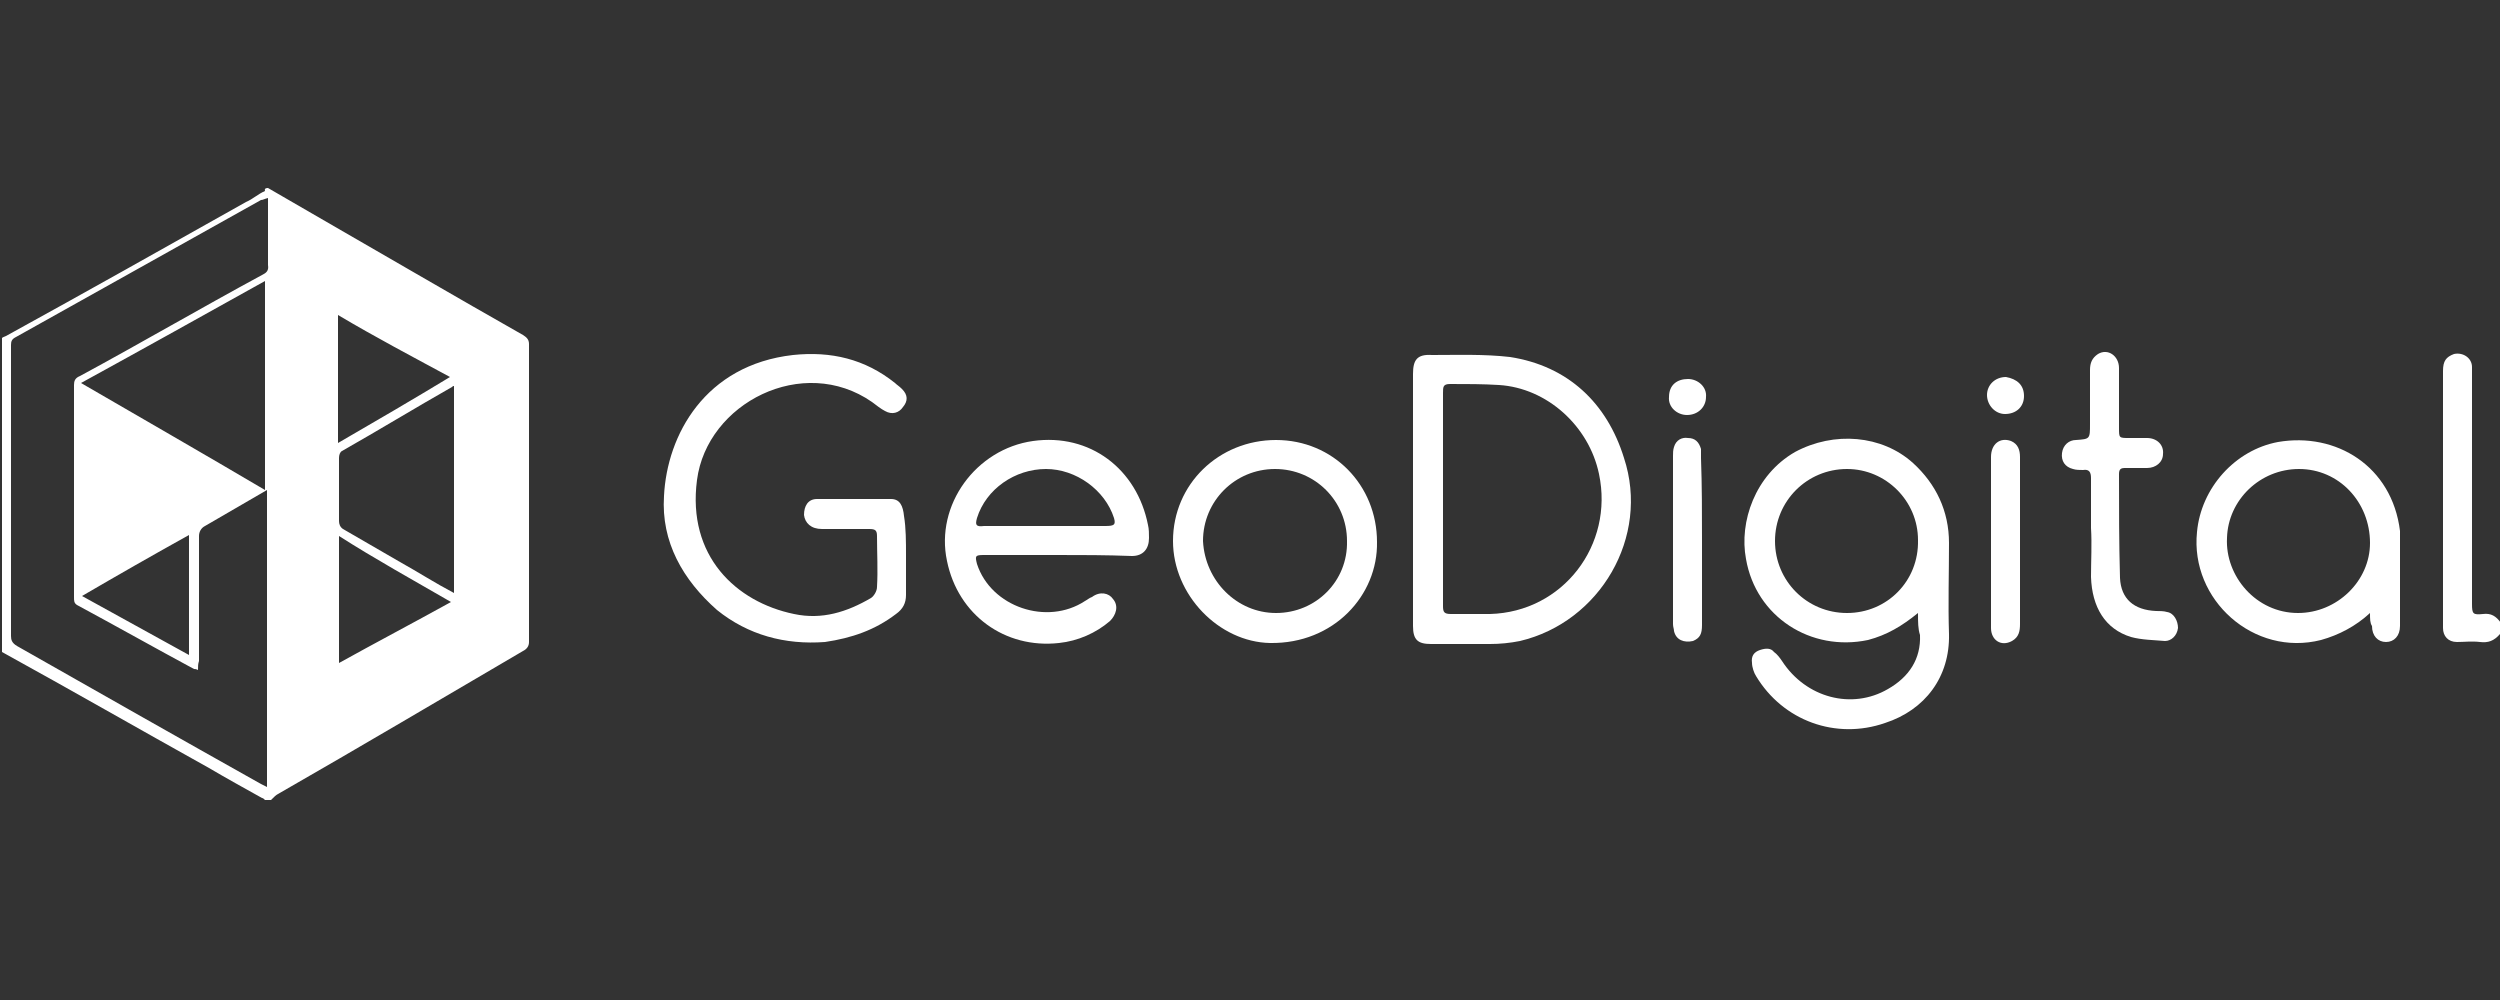
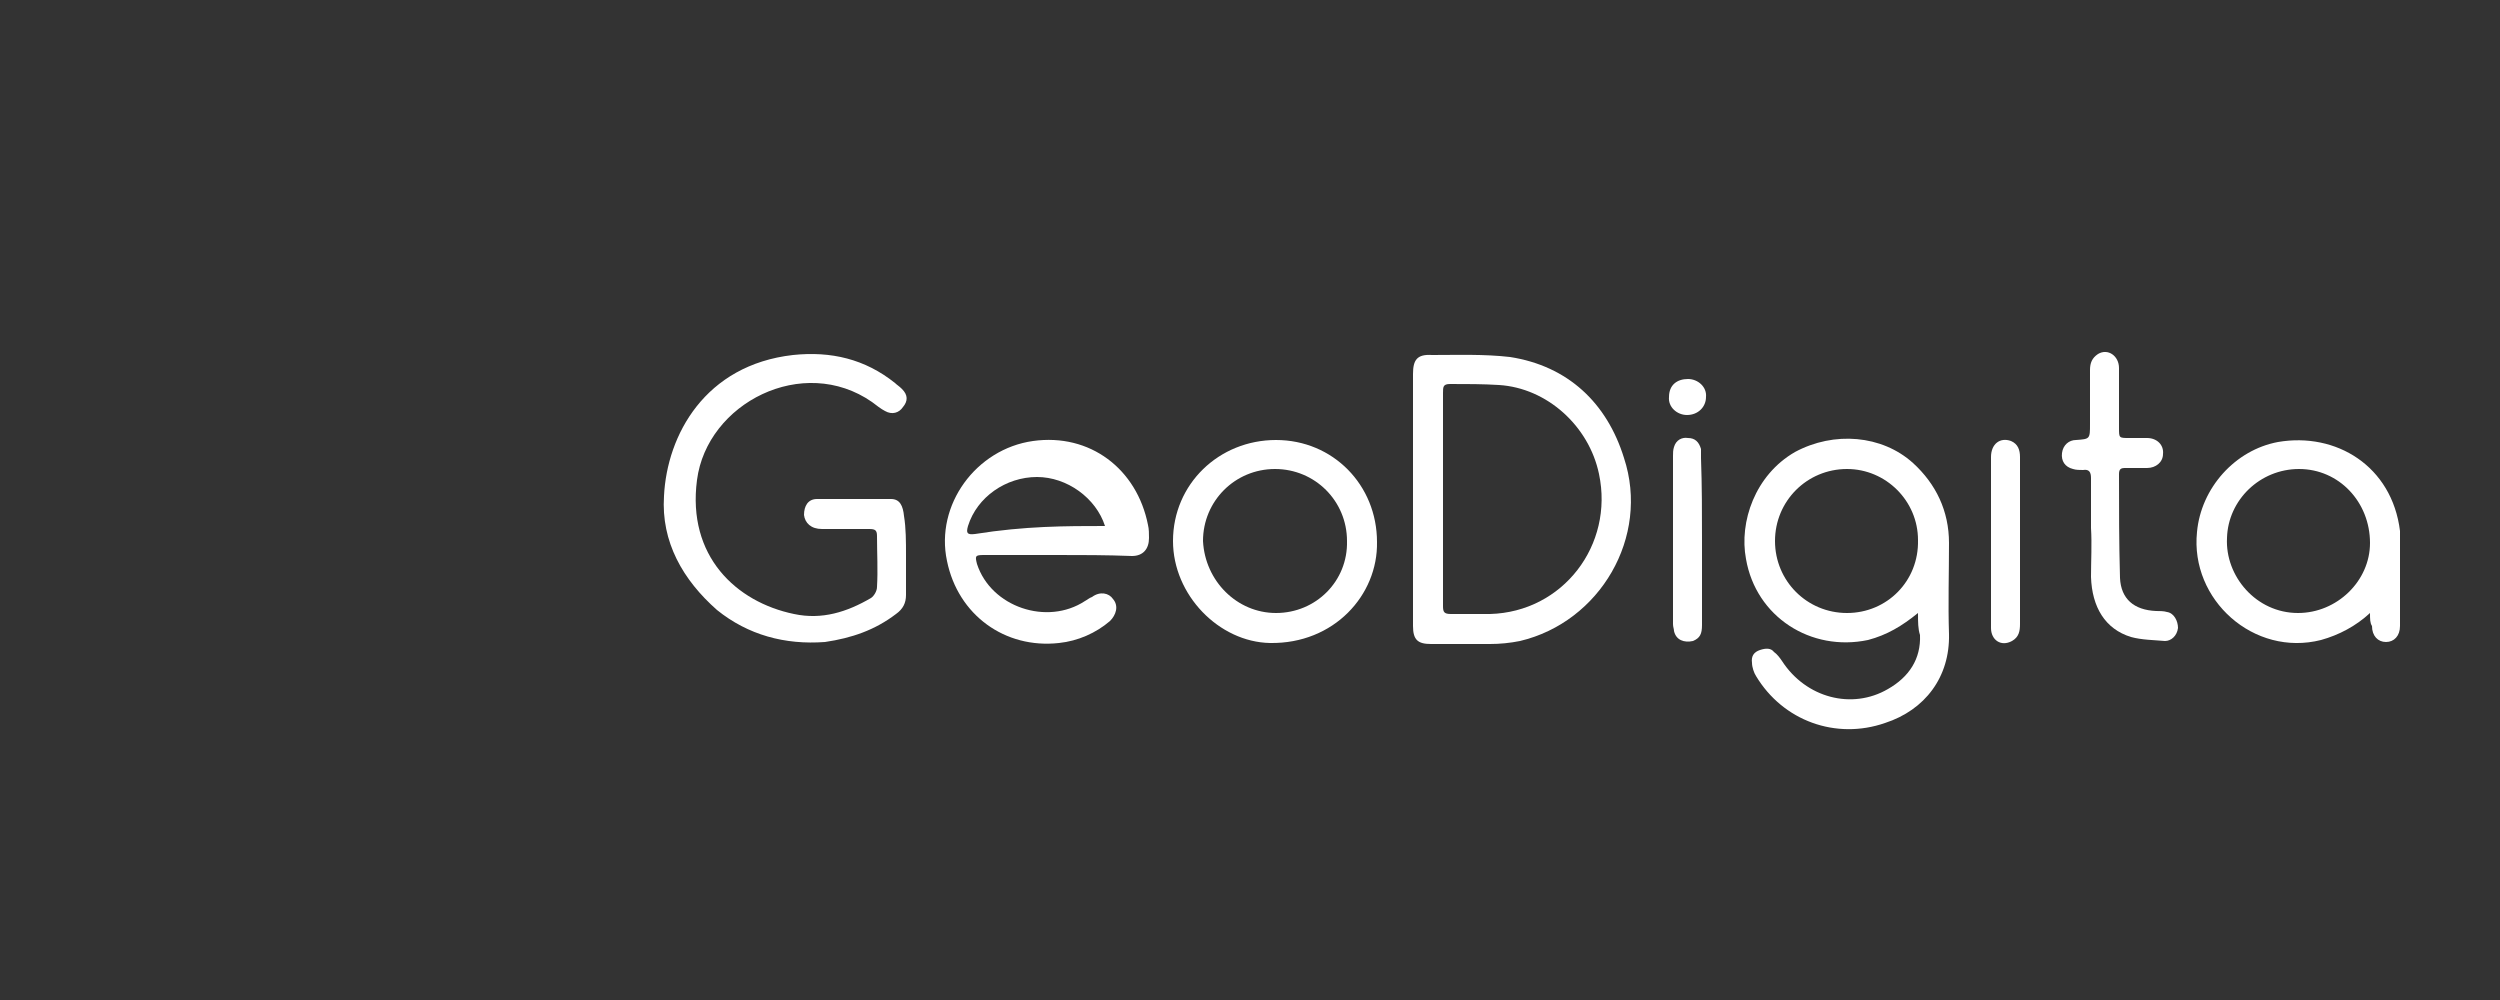
<svg xmlns="http://www.w3.org/2000/svg" version="1.1" id="Layer_1" x="0px" y="0px" viewBox="0 0 250 100" enable-background="new 0 0 250 100" xml:space="preserve">
  <rect x="0" y="0" width="250" height="100" fill="#333333" stroke="none" />
-   <path fill="#FFFFFF" d="M26.8,18.8c1.9,1.1,3.8,2.2,5.7,3.3c6.6,3.8,13.1,7.6,19.8,11.4c0.3,0.2,0.6,0.4,0.6,0.9  c0,9.9,0,19.8,0,29.8c0,0.4-0.2,0.7-0.6,0.9c-8.2,4.8-16.3,9.6-24.5,14.3c-0.2,0.1-0.4,0.3-0.7,0.6c-0.2,0-0.3,0-0.6,0  c-0.1-0.1-0.2-0.2-0.3-0.2c-1.8-1-3.6-2-5.3-3c-7-3.9-13.8-7.8-20.7-11.6c0-10.4,0-21,0-31.4c0.1-0.1,0.2-0.1,0.4-0.2  c8-4.4,16-8.9,24-13.4c0.7-0.3,1.2-0.8,1.9-1.1C26.4,18.8,26.7,18.8,26.8,18.8z M19.8,67c-0.2-0.1-0.3-0.1-0.4-0.1  c-3.9-2.1-7.8-4.3-11.7-6.4c-0.3-0.2-0.3-0.4-0.3-0.8c0-7.1,0-14.1,0-21.2c0-0.4,0.1-0.7,0.6-0.9c6.1-3.3,12.1-6.8,18.2-10.1  c0.4-0.2,0.7-0.4,0.6-1c0-2,0-4.1,0-6.1c0-0.1,0-0.3,0-0.6c-0.4,0.1-0.5,0.2-0.7,0.2c-8.2,4.6-16.3,9.1-24.5,13.7  c-0.4,0.2-0.5,0.4-0.5,0.8c0,9.7,0,19.5,0,29.1c0,0.4,0.1,0.7,0.6,1c8.1,4.6,16.2,9.2,24.4,13.8c0.2,0.1,0.4,0.2,0.6,0.3  c0-9.9,0-19.8,0-29.7c-2.1,1.2-4.1,2.4-6.2,3.6c-0.4,0.2-0.6,0.6-0.6,1c0,4.2,0,8.3,0,12.5C19.8,66.4,19.8,66.6,19.8,67z M26.5,49  c0-7,0-13.9,0-20.9c-6.1,3.4-12.2,6.8-18.4,10.2C14.3,41.9,20.4,45.4,26.5,49z M45.4,59.3c0-7,0-13.8,0-20.7c-0.1,0-0.1,0-0.2,0.1  c-3.7,2.1-7.3,4.3-11,6.4c-0.2,0.1-0.3,0.4-0.3,0.7c0,2.1,0,4.2,0,6.3c0,0.3,0.1,0.6,0.4,0.8c1.9,1.1,3.8,2.2,5.7,3.3  C41.8,57.2,43.5,58.3,45.4,59.3z M33.8,31.5c0,4.3,0,8.6,0,12.8c3.8-2.2,7.4-4.3,11.2-6.6C41.3,35.7,37.5,33.7,33.8,31.5z   M45.1,60.2c-3.8-2.2-7.6-4.3-11.2-6.6c0,4.2,0,8.4,0,12.7C37.5,64.3,41.3,62.3,45.1,60.2z M8.2,59.6c3.6,2,7.1,3.9,10.7,5.9  c0-4.1,0-8,0-12C15.3,55.5,11.8,57.5,8.2,59.6z" />
-   <path fill="#FFFFFF" d="M250,63.4c-0.6,0.7-1.2,0.9-2,0.8s-1.6,0-2.3,0c-0.9,0-1.4-0.6-1.4-1.4c0-0.1,0-0.2,0-0.3  c0-8.4,0-16.9,0-25.4c0-1,0.3-1.4,1.1-1.7c0.9-0.2,1.8,0.4,1.8,1.3c0,0.2,0,0.3,0,0.6c0,7.7,0,15.4,0,23.1c0,1,0.1,1.1,1.1,1  c0.8-0.1,1.3,0.2,1.8,0.9C250,62.6,250,63,250,63.4z" />
  <path fill="#FFFFFF" d="M191.8,61.3c-1.6,1.3-3.1,2.2-5,2.7c-5.7,1.2-11.2-2.3-12.2-8.1c-0.7-3.7,0.9-8.4,4.9-10.7  c3.9-2.1,8.7-1.7,11.8,1.1c2.3,2.1,3.6,4.8,3.6,8c0,3-0.1,6.1,0,9.1c0.1,4.3-2.4,7.6-6.4,8.9c-4.9,1.7-10.2-0.2-12.9-4.7  c-0.2-0.3-0.4-0.9-0.4-1.3c-0.1-0.7,0.2-1.1,0.8-1.3c0.6-0.2,1.1-0.2,1.4,0.2c0.3,0.2,0.6,0.6,0.8,0.9c2.4,3.7,7,4.9,10.6,2.8  c2.1-1.2,3.3-3,3.2-5.4C191.8,62.9,191.8,62.2,191.8,61.3z M184.7,61.3c4,0,7.2-3.2,7.1-7.3c0-3.9-3.2-7.1-7.1-7.1  c-4,0-7.2,3.2-7.2,7.2S180.7,61.3,184.7,61.3z" />
  <path fill="#FFFFFF" d="M141.3,49.9c0-4.2,0-8.4,0-12.5c0-1.4,0.4-2,1.9-1.9c2.6,0,5.2-0.1,7.8,0.2c5.8,0.9,9.7,4.6,11.4,10.1  c2.6,7.9-2.4,16.4-10.4,18.3c-1,0.2-2,0.3-3,0.3c-2,0-3.9,0-5.9,0c-1.3,0-1.8-0.4-1.8-1.8C141.3,58.3,141.3,54.1,141.3,49.9z   M144.3,49.8L144.3,49.8c0,3.6,0,7.1,0,10.8c0,0.6,0.1,0.8,0.8,0.8c1.3,0,2.6,0,3.9,0c7.3-0.2,12.4-6.9,10.9-14  c-1-4.8-5.2-8.6-10-8.9c-1.6-0.1-3.2-0.1-4.9-0.1c-0.7,0-0.7,0.3-0.7,0.9C144.3,42.6,144.3,46.2,144.3,49.8z" />
  <path fill="#FFFFFF" d="M90.6,55.5c0,1.3,0,2.7,0,4c0,0.8-0.3,1.4-1,1.9c-2.1,1.6-4.4,2.4-7.1,2.8c-4,0.3-7.7-0.7-10.8-3.2  c-3.4-3-5.6-6.8-5.3-11.4c0.3-6.1,4.1-13.1,12.9-14.1c3.8-0.4,7.2,0.4,10.2,2.8c0.2,0.2,0.4,0.3,0.7,0.6c0.6,0.6,0.6,1.2,0.1,1.8  c-0.4,0.6-1.1,0.8-1.8,0.4c-0.4-0.2-0.9-0.6-1.3-0.9c-6.9-4.8-16.5,0.1-17.5,7.8c-1,7.6,3.9,12.2,9.7,13.4c2.8,0.6,5.3-0.2,7.7-1.6  c0.3-0.2,0.6-0.7,0.6-1.1c0.1-1.7,0-3.4,0-5.1c0-0.6-0.2-0.7-0.8-0.7c-1.6,0-3.1,0-4.7,0c-1.1,0-1.7-0.6-1.8-1.4  c0-0.9,0.4-1.6,1.3-1.6c2.4,0,5,0,7.4,0c0.9,0,1.2,0.7,1.3,1.7C90.6,52.8,90.6,54.2,90.6,55.5L90.6,55.5z" />
-   <path fill="#FFFFFF" d="M105.7,55.5c-2.4,0-4.9,0-7.3,0c-0.9,0-0.9,0.1-0.7,0.9c1.4,4.3,7,6.2,10.8,3.7c0.2-0.1,0.4-0.3,0.7-0.4  c0.8-0.6,1.7-0.4,2.1,0.2c0.6,0.7,0.3,1.6-0.3,2.2c-1.4,1.2-3.2,2-5.1,2.2c-5.4,0.6-10.1-2.8-11.2-8.2c-1.2-5.6,2.9-11.2,8.6-12  s10.4,2.8,11.5,8.4c0.1,0.4,0.1,0.9,0.1,1.3c0,1.1-0.6,1.8-1.7,1.8C110.6,55.5,108.2,55.5,105.7,55.5L105.7,55.5z M110.5,52.6  c0.9,0,1.1-0.1,0.9-0.8c-0.9-2.8-3.8-4.9-6.8-4.9c-3.1,0-6,2-6.9,4.9c-0.2,0.7-0.1,0.9,0.7,0.8C102.5,52.6,106.6,52.6,110.5,52.6z" />
+   <path fill="#FFFFFF" d="M105.7,55.5c-2.4,0-4.9,0-7.3,0c-0.9,0-0.9,0.1-0.7,0.9c1.4,4.3,7,6.2,10.8,3.7c0.2-0.1,0.4-0.3,0.7-0.4  c0.8-0.6,1.7-0.4,2.1,0.2c0.6,0.7,0.3,1.6-0.3,2.2c-1.4,1.2-3.2,2-5.1,2.2c-5.4,0.6-10.1-2.8-11.2-8.2c-1.2-5.6,2.9-11.2,8.6-12  s10.4,2.8,11.5,8.4c0.1,0.4,0.1,0.9,0.1,1.3c0,1.1-0.6,1.8-1.7,1.8C110.6,55.5,108.2,55.5,105.7,55.5L105.7,55.5z M110.5,52.6  c-0.9-2.8-3.8-4.9-6.8-4.9c-3.1,0-6,2-6.9,4.9c-0.2,0.7-0.1,0.9,0.7,0.8C102.5,52.6,106.6,52.6,110.5,52.6z" />
  <path fill="#FFFFFF" d="M237,61.3c-1.4,1.3-3.1,2.2-4.9,2.7c-6.7,1.7-13.1-4-12.4-10.8c0.4-4.4,3.8-8.2,8.1-9  c5.8-1,11.4,2.4,12.2,8.9c0,0.1,0,0.2,0,0.3c0,3.1,0,6.1,0,9.2c0,1-0.6,1.6-1.4,1.6s-1.4-0.6-1.4-1.6C237,62.3,237,61.9,237,61.3z   M229.8,61.3c3.9,0,7.2-3.2,7.2-7c0-4.1-3.1-7.4-7.1-7.4c-3.9,0-7.1,3.1-7.2,6.9C222.5,57.6,225.6,61.3,229.8,61.3z" />
  <path fill="#FFFFFF" d="M137.7,54.2c0.1,5.3-4.3,10.2-10.7,10.1c-5.1-0.1-9.7-4.8-9.7-10.2c0-5.7,4.6-10.1,10.3-10.1  C133.3,44,137.7,48.5,137.7,54.2z M127.6,61.3c4,0,7.2-3.2,7.1-7.2c0-4-3.2-7.2-7.2-7.2s-7.2,3.2-7.2,7.2  C120.5,58.1,123.7,61.3,127.6,61.3z" />
  <path fill="#FFFFFF" d="M209.1,52.8c0-1.7,0-3.3,0-5c0-0.6-0.2-0.9-0.8-0.8c-0.3,0-0.7,0-1-0.1c-0.8-0.2-1.2-0.8-1.1-1.6  s0.7-1.3,1.4-1.3c1.4-0.1,1.4-0.1,1.4-1.6c0-1.8,0-3.7,0-5.4c0-0.7,0.2-1.2,0.8-1.6c1-0.6,2.1,0.2,2.1,1.4c0,2,0,4,0,6c0,1,0,1,1,1  c0.6,0,1.1,0,1.8,0c1,0,1.7,0.7,1.6,1.6c0,0.8-0.7,1.4-1.6,1.4c-0.8,0-1.4,0-2.2,0c-0.4,0-0.6,0.1-0.6,0.6c0,3.4,0,6.9,0.1,10.4  c0.1,2.1,1.4,3.2,3.6,3.3c0.3,0,0.8,0,1.1,0.1c0.7,0.1,1.1,0.9,1.1,1.6c-0.1,0.8-0.7,1.3-1.3,1.3c-1.1-0.1-2.3-0.1-3.4-0.4  c-2.6-0.8-3.9-3-4-6C209.1,56.1,209.2,54.4,209.1,52.8L209.1,52.8z" />
  <path fill="#FFFFFF" d="M199.1,54.1c0-2.8,0-5.7,0-8.4c0-1.3,0.9-2,2-1.6c0.7,0.3,0.9,0.9,0.9,1.6c0,1.1,0,2.1,0,3.2  c0,4.6,0,9,0,13.5c0,0.7-0.1,1.3-0.8,1.7c-1.1,0.6-2.1-0.1-2.1-1.3s0-2.4,0-3.7C199.1,57.4,199.1,55.8,199.1,54.1z" />
  <path fill="#FFFFFF" d="M170.2,54.1c0,2.8,0,5.7,0,8.4c0,0.9-0.2,1.3-0.9,1.6c-0.9,0.2-1.7-0.1-1.9-1c0-0.2-0.1-0.4-0.1-0.7  c0-5.6,0-11.1,0-16.8c0-0.3,0-0.6,0.1-0.9c0.2-0.7,0.8-1,1.4-0.9c0.7,0,1.1,0.4,1.3,1.1c0,0.2,0,0.6,0,0.9  C170.2,48.6,170.2,51.3,170.2,54.1z" />
  <path fill="#FFFFFF" d="M168.8,37.9c1,0,1.9,0.8,1.8,1.8c0,1-0.8,1.8-1.9,1.8c-1,0-1.9-0.8-1.8-1.8  C166.9,38.5,167.7,37.9,168.8,37.9z" />
-   <path fill="#FFFFFF" d="M202.4,39.6c0,1.1-0.8,1.8-1.9,1.8c-1,0-1.8-0.9-1.8-1.9s0.8-1.8,1.9-1.8C201.7,37.9,202.4,38.5,202.4,39.6z  " />
</svg>